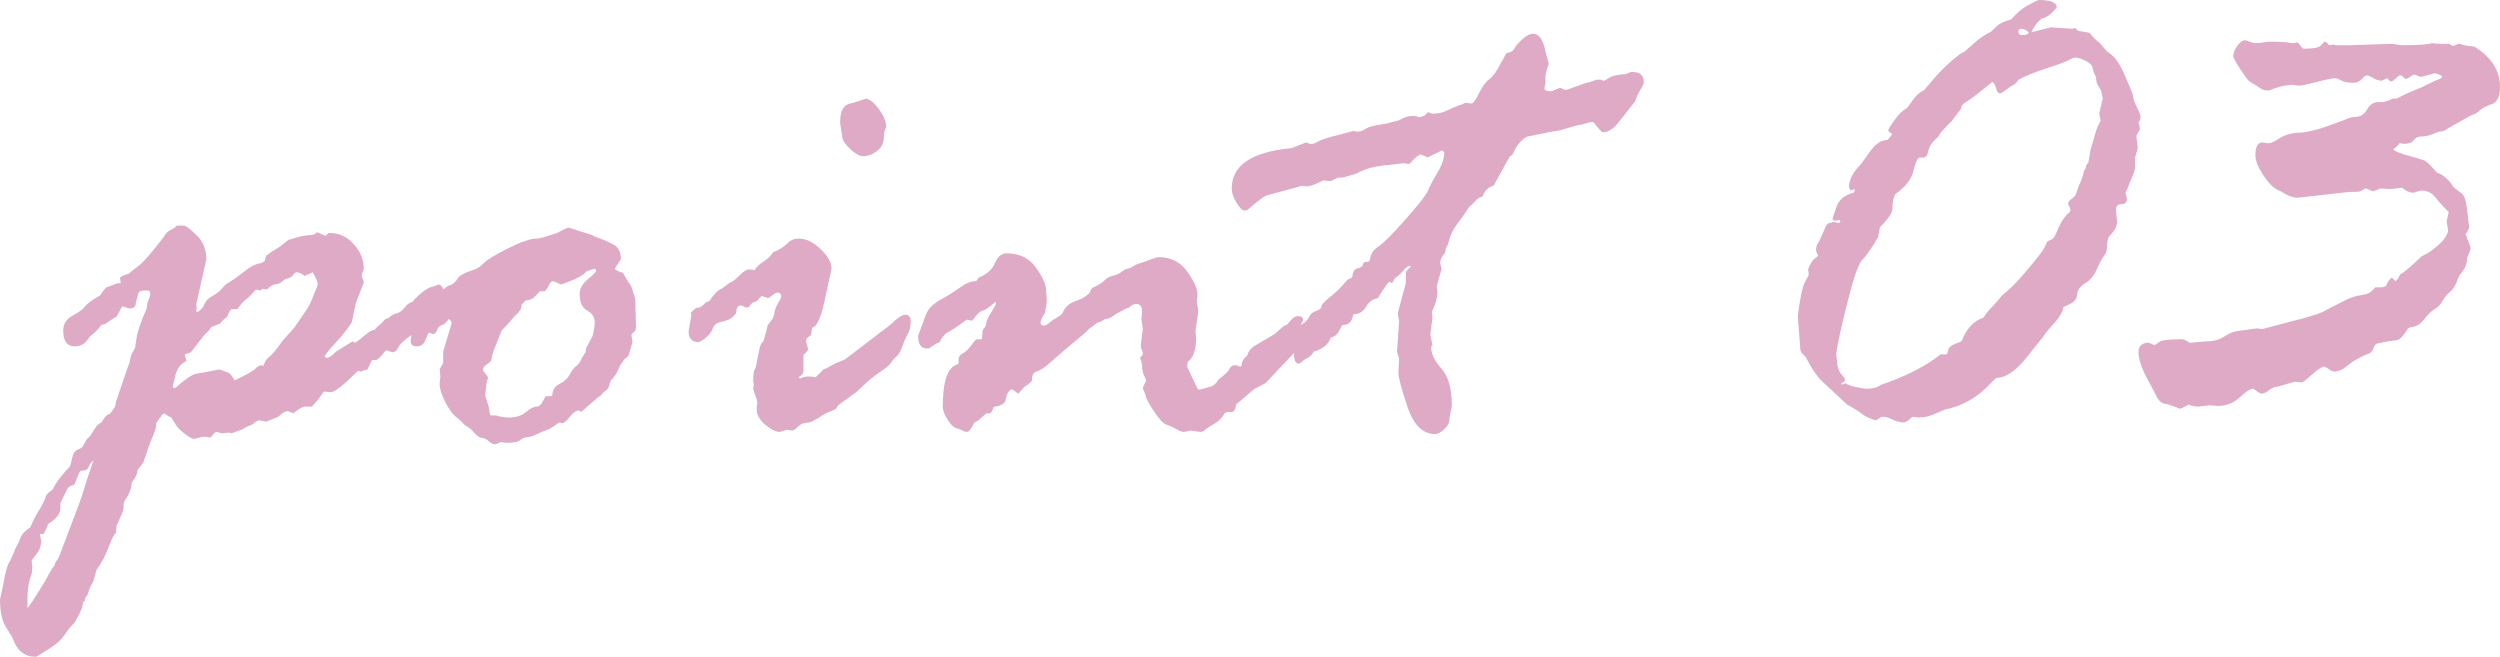
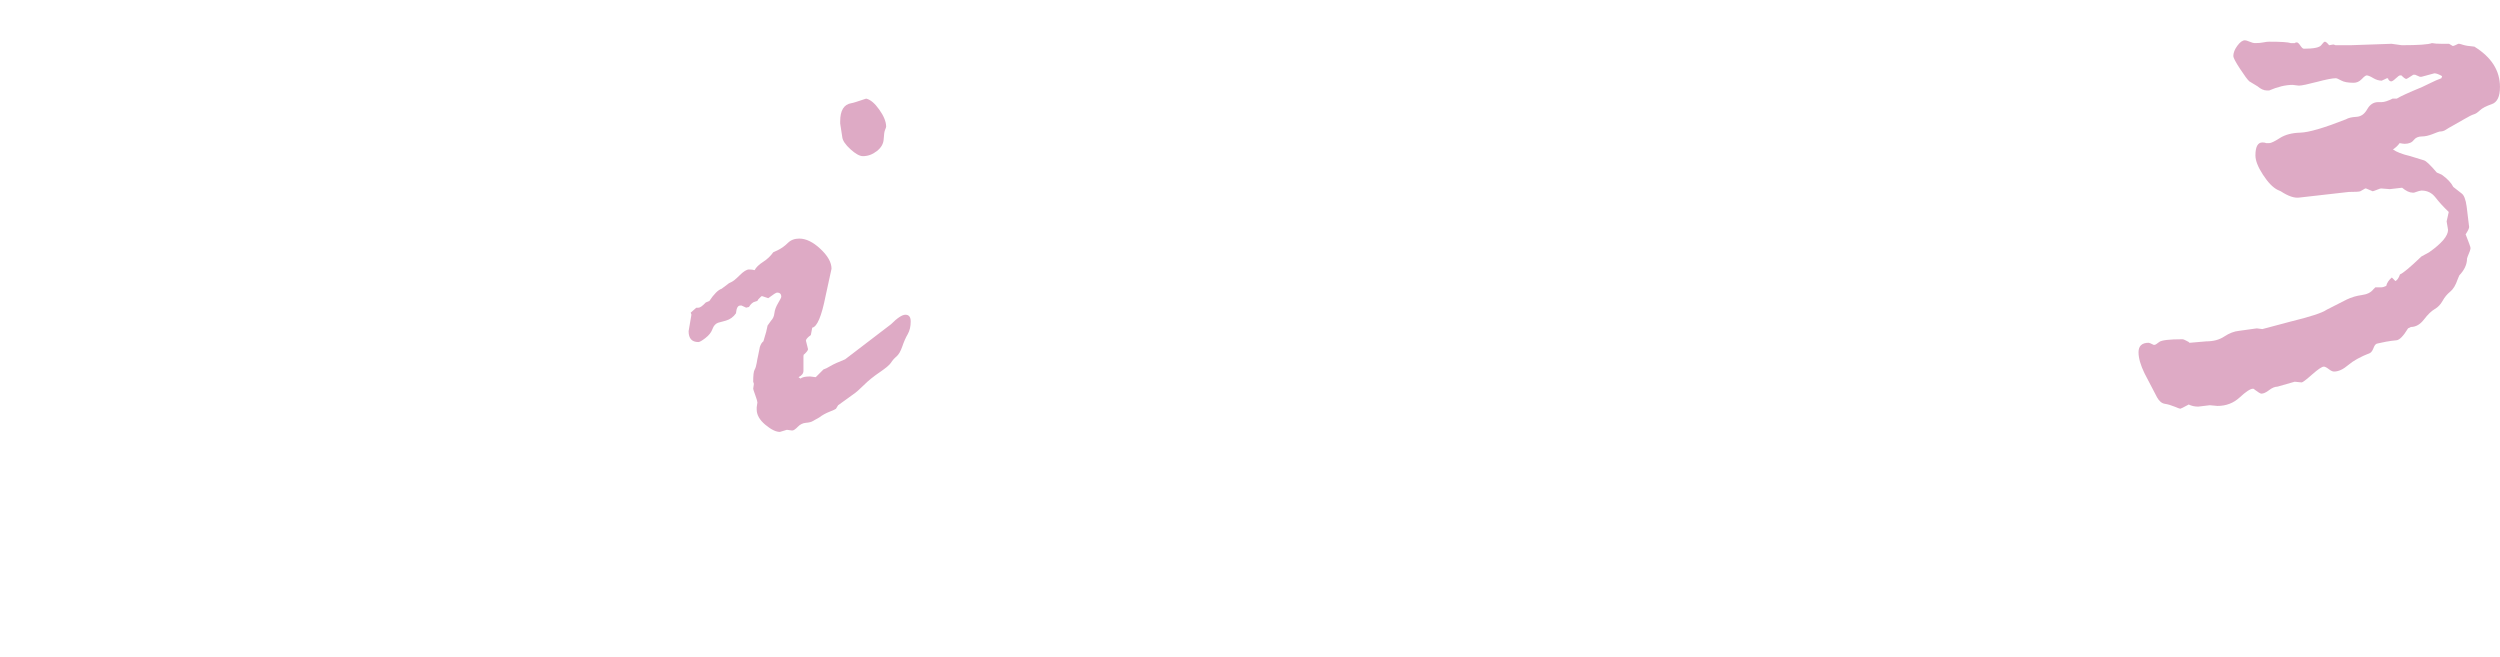
<svg xmlns="http://www.w3.org/2000/svg" id="b" viewBox="0 0 144.811 38.048">
  <defs>
    <style>.d{fill:#bd558b;}.e{opacity:.5;}</style>
  </defs>
  <g id="c">
    <g class="e">
-       <path class="d" d="M6.361,23.983l.224-.305c.081-.108.122-.23.122-.366l.488-1.443c.176-.515.277-.799.305-.854l.081-.406.244-.468.081-.528c.054-.393.251-.976.59-1.748l.04-.305.163-.447v-.081c0-.135-.041-.203-.122-.203h-.163c-.243,0-.379.054-.406.163l-.143.569c0,.203-.122.305-.365.305-.027,0-.099-.02-.214-.061-.115-.041-.187-.061-.213-.061-.082.163-.19.366-.325.609-.136.055-.359.197-.671.427l-.203.041c-.148.217-.372.44-.67.67l-.081.122c-.19.298-.454.447-.792.447-.447,0-.671-.305-.671-.915,0-.379.184-.667.549-.864.366-.196.603-.373.711-.528s.4-.369.874-.641l.203-.284c.108-.149.203-.224.285-.224l.345-.122c.055-.054.177-.082.366-.082l-.041-.284c0-.082.17-.169.509-.264.081-.082.267-.23.559-.447.291-.217.796-.799,1.514-1.748.054-.135.159-.24.315-.315.155-.074.287-.166.396-.274h.406c.108,0,.353.183.732.549.379.366.568.833.568,1.402l-.589,2.622.04.183-.04.163c0,.054.026.082.081.082s.17-.108.346-.325c.082-.257.248-.454.499-.589s.438-.281.561-.437c.122-.156.288-.295.498-.417.21-.122.489-.321.835-.6.347-.277.662-.43.947-.457l.203-.122.082-.305c.244-.19.509-.366.794-.529l.488-.386c.584-.19,1.018-.285,1.303-.285.136,0,.258-.054.367-.163l.468.203c.027,0,.082-.041.163-.122,0-.027.026-.041.081-.041.557,0,1.028.217,1.415.65.387.434.58.908.58,1.423,0,.027-.021.088-.062.183-.04.095-.061.176-.061.244l.122.325v.041l-.447,1.159c-.041.136-.122.515-.244,1.138-.258.406-.559.792-.904,1.158-.346.366-.573.644-.681.833.054.054.102.082.142.082.122,0,.298-.122.528-.366l.956-.589.162.082c.189-.135.386-.292.588-.468.202-.176.379-.271.527-.284.08-.108.223-.244.426-.407l.202-.224c.081,0,.176-.047.283-.142.108-.095.233-.156.376-.183.142-.027.286-.132.436-.315.148-.183.273-.288.375-.315.101-.027.165-.082.192-.163.459-.46.817-.711,1.074-.752l.243-.082c.026-.027.054-.041.081-.041.148,0,.264.142.345.427l-.265.407v.203l.062.224c0,.135-.082.308-.244.518-.163.21-.346.315-.549.315-.23.109-.369.227-.416.356-.048.129-.248.315-.6.559-.353.244-.569.458-.65.641-.081.183-.196.274-.345.274l-.366-.122c-.312.406-.521.596-.63.569h-.122l-.081.041-.244.508c-.149.027-.264.068-.346.122l-.203-.041c-.826.827-1.354,1.24-1.584,1.24l-.366-.041c-.027,0-.092.078-.193.233-.102.156-.186.268-.254.335-.067.068-.155.169-.264.305h-.427c-.109,0-.312.116-.609.346,0,.027-.014.041-.041.041l-.305-.122h-.041c-.136,0-.312.108-.528.325l-.63.244c0,.027-.014.041-.04.041l-.427-.081c-.081,0-.203.068-.366.203l-.162.102c-.081,0-.224.068-.427.203l-.65.244c-.068-.027-.129-.041-.183-.041l-.366.041-.325-.082c-.067,0-.169.095-.305.285,0,.027-.027.041-.081.041-.027,0-.095-.013-.203-.041h-.244l-.467.122c-.108,0-.302-.108-.579-.325-.278-.217-.457-.413-.539-.589l-.203-.325c-.189-.082-.318-.163-.386-.244l-.162.082c-.014.054-.071.142-.173.264s-.152.21-.152.264c0,.176-.065.41-.194.701-.129.292-.315.81-.561,1.555l-.265.325c-.055.068-.081.136-.081.204,0,.122-.109.332-.326.63-.014.338-.143.677-.388,1.016l-.081.204v.284c0,.082-.137.414-.408.996l-.041.427c-.081.013-.221.281-.417.803s-.43.958-.701,1.311l-.183.671-.203.366-.122.386c-.027.067-.068.122-.122.163l-.04.203-.122.082c.026.203-.102.542-.387,1.016,0,.054-.067.149-.203.285-.135.135-.291.335-.468.6-.176.264-.433.504-.771.721l-.874.549c-.65,0-1.098-.346-1.342-1.037-.027-.081-.159-.305-.396-.67-.236-.366-.355-.908-.355-1.626l.183-.833c.122-.745.258-1.213.406-1.402l.244-.549c.027-.108.075-.213.143-.315.068-.102.139-.258.213-.468.075-.21.262-.41.56-.6.189-.434.386-.806.589-1.118l.285-.549c0-.163.142-.339.427-.528.122-.257.291-.518.508-.783.217-.264.359-.423.427-.478.068-.054.129-.227.183-.518.055-.292.173-.471.356-.539.183-.068.287-.156.314-.264l.203-.346c.136-.108.268-.277.396-.508.129-.23.274-.379.438-.447.176-.325.338-.488.487-.488ZM1.589,35.223c.068-.041.414-.569,1.037-1.585l.203-.386c.122-.217.237-.394.346-.529l.04-.163c.068-.068.136-.169.203-.305l1.118-2.947c.163-.434.268-.742.315-.925.047-.183.233-.749.559-1.697-.081.027-.163.125-.244.294s-.149.254-.203.254l-.305.041c-.027,0-.136.244-.325.731l-.081.102c-.203.027-.339.136-.407.325l-.345.711v.285c0,.325-.237.63-.712.915-.148.393-.244.589-.284.589h-.203l.081.366c0,.312-.092.579-.274.803s-.274.349-.274.376l.041.406-.041.366c-.163.393-.244.867-.244,1.422v.549ZM11.371,21.646l.712-.122c.379-.082.589-.122.63-.122.026,0,.088.021.183.061s.2.082.315.122c.114.041.24.19.376.447.664-.312,1.063-.535,1.199-.671.136-.135.251-.203.346-.203.026,0,.067.014.122.041.026-.068.061-.149.102-.244.04-.094.139-.206.295-.335.155-.129.396-.423.721-.884l.671-.752.712-1.037c.176-.271.325-.589.447-.955l.121-.265c.055-.163.082-.257.082-.284,0-.095-.096-.318-.285-.671l-.508.224v-.041c-.163-.122-.298-.183-.406-.183-.082,0-.156.051-.224.152-.068.102-.166.166-.295.193s-.241.088-.335.183c-.096.095-.221.149-.376.163-.156.014-.329.115-.519.305l-.244-.041-.143.102-.243-.061c-.285.325-.485.525-.601.6s-.274.254-.478.539h-.284c-.108,0-.21.149-.305.447-.136.082-.271.21-.407.386l-.508.204c-.108.176-.23.312-.366.406l-.792,1.016c-.055.055-.115.088-.184.102-.067.014-.135.034-.203.061l.102.407h-.061c-.325.176-.528.488-.609.935l-.122.488c0,.081.026.122.081.122.054,0,.129-.047.224-.142s.264-.23.508-.407c.244-.176.427-.271.549-.284Z" />
-       <path class="d" d="M34.62,23.028l-.956.833c-.055-.054-.108-.082-.163-.082-.136,0-.302.122-.498.366-.197.244-.336.366-.417.366l-.203-.041c-.339.257-.583.406-.732.447-.149.041-.329.115-.539.224-.21.109-.4.17-.569.183-.17.014-.309.071-.417.173s-.373.152-.793.152l-.326-.041c-.176.081-.291.122-.345.122-.109,0-.225-.057-.347-.172s-.254-.18-.396-.193c-.143-.013-.288-.108-.438-.285-.149-.176-.288-.298-.416-.366-.129-.067-.234-.163-.315-.285l-.285-.244c-.23-.163-.454-.46-.671-.895-.217-.433-.325-.772-.325-1.016v-.081l.04-.386-.04-.447c.054-.054.122-.169.203-.346v-.65l.487-1.626c.027-.067-.027-.155-.162-.264-.136.203-.271.325-.408.366-.136.041-.228.136-.275.285-.048.149-.126.224-.235.224l-.246-.081c-.027.027-.089.166-.185.417-.096.251-.26.376-.491.376-.246,0-.368-.095-.368-.285l.04-.366-.122-.508c0-.108.108-.321.325-.64.218-.318.418-.501.601-.549.184-.047.34-.176.469-.386.129-.209.41-.464.845-.762.244-.054.455-.23.631-.528.19-.149.438-.271.743-.366s.536-.234.692-.417c.156-.183.617-.468,1.385-.854.767-.386,1.326-.579,1.68-.579.108,0,.258-.03.448-.091.189-.061.366-.115.529-.163.162-.047.332-.122.509-.224.176-.102.318-.152.428-.152l.59.203c.435.122.699.21.795.264.026.027.166.085.417.173.251.088.509.207.773.355.265.149.397.427.397.833-.231.339-.347.522-.347.549,0,.054.156.136.469.244.108.204.271.468.488.793l.224.711.041,1.667-.041.163c-.149.136-.224.224-.224.264l.062.406-.163.569c-.04.176-.108.292-.203.346-.096.054-.156.122-.184.203l-.121.163c-.027.041-.086.159-.174.355-.088.197-.187.349-.295.458s-.176.237-.203.386-.095.257-.203.325c-.109.068-.187.139-.234.213-.048.075-.125.139-.233.193ZM28.304,23.556l.082.468.04.041h.325l.101.041c.271.055.474.082.608.082.42,0,.754-.105,1.004-.315s.45-.315.599-.315.273-.102.375-.305.166-.305.193-.305h.283l.081-.041c0-.312.139-.535.416-.67.276-.135.473-.315.588-.539s.247-.393.396-.508c.148-.115.25-.267.305-.457l.162-.244c.054-.054.081-.156.081-.305l.385-.732c.082-.338.122-.603.122-.792,0-.285-.146-.508-.437-.671-.29-.163-.436-.48-.436-.955,0-.312.159-.6.477-.864.318-.264.478-.423.478-.478,0-.082-.041-.122-.122-.122-.041,0-.196.054-.467.163-.095.19-.575.44-1.439.752-.284-.135-.44-.203-.467-.203-.081,0-.162.081-.243.244-.082.163-.162.278-.244.346h-.264c-.026,0-.114.088-.264.264-.148.176-.338.264-.567.264l-.243.244c.014.217-.122.44-.405.67l-.224.264c-.136.163-.311.353-.527.569l-.365.915c-.148.353-.223.617-.223.792-.041.082-.132.167-.274.254s-.214.2-.214.335c0,.027.048.095.143.204s.143.19.143.244l-.081.264-.082.752.203.65Z" />
      <path class="d" d="M40.009,18.109l.325-.285h.122c.095,0,.237-.102.428-.305l.203-.082c.271-.406.509-.643.712-.711l.326-.244c.054-.054.132-.102.233-.142.102-.041.265-.173.488-.396s.403-.335.54-.335c.135,0,.244.014.325.041.081-.163.244-.321.488-.478.244-.156.44-.342.59-.559l.265-.122c.217-.108.41-.247.58-.417.169-.169.39-.254.661-.254.394,0,.804.2,1.23.6.427.4.64.783.64,1.148l-.345,1.585c-.231,1.166-.488,1.775-.772,1.829l-.082.427c-.189.136-.284.244-.284.325l.122.488c0,.068-.074.169-.224.305-.027,0-.041.041-.041.122v.833c0,.149-.095.271-.284.366.027.027.067.054.122.081.081-.081.264-.122.549-.122l.324.041.447-.447c.095-.027.227-.091.396-.193s.457-.234.862-.396l2.659-2.032c.365-.366.643-.549.832-.549.203,0,.305.129.305.386,0,.298-.058.545-.173.742-.115.197-.22.434-.314.711-.096.278-.207.471-.336.579-.128.109-.233.227-.314.356s-.302.315-.66.559c-.359.244-.664.491-.915.742-.251.25-.457.43-.619.539l-.874.63-.122.203c-.027.027-.152.085-.376.173-.224.088-.424.2-.6.335l-.365.203c-.081.054-.214.088-.396.102-.183.014-.343.092-.478.234-.136.142-.244.213-.325.213l-.305-.041-.406.122c-.23,0-.512-.139-.844-.417-.332-.277-.498-.572-.498-.884v-.122l.041-.285c0-.054-.041-.193-.122-.417s-.122-.349-.122-.376l.041-.285-.041-.122c0-.366.027-.596.081-.691.055-.095.095-.227.122-.396.027-.169.054-.308.081-.417l.102-.508c.055-.163.122-.271.204-.325.026-.108.081-.291.162-.549l.081-.366.203-.285c.108-.108.173-.254.193-.437.021-.183.092-.376.214-.579s.183-.325.183-.366c0-.163-.081-.244-.244-.244-.054,0-.224.109-.508.325l-.366-.122c-.027,0-.102.068-.224.203,0,.054-.061.095-.183.122s-.237.129-.346.305l-.163.041-.264-.122h-.082c-.136,0-.217.149-.243.447-.149.217-.347.359-.59.427l-.447.122c-.149.054-.258.176-.326.366-.067.19-.203.363-.406.519s-.339.233-.406.233c-.38,0-.569-.209-.569-.63l.163-.955-.041-.122ZM48.789,7.947l-.122-.792v-.122c0-.637.217-.989.65-1.057.095-.013.379-.102.854-.264.244.054.498.268.762.64.265.373.396.701.396.986,0,.027-.021.088-.061.183-.041.095-.068.274-.081.539-.014.265-.146.495-.396.691-.251.196-.519.294-.803.294-.19,0-.431-.132-.722-.396-.292-.265-.451-.498-.478-.702Z" />
-       <path class="d" d="M71.548,21.158h.081l.204.081c.026,0,.054-.013.081-.041,0-.23.108-.427.326-.589.068-.257.221-.454.458-.589s.614-.359,1.131-.671l.51-.447.244-.122.163-.204c.149-.176.292-.264.428-.264.203,0,.306.075.306.224l-.184.407.082.67c0,.244-.085.461-.255.65-.17.19-.431.468-.783.833l-1.038,1.098-.55.284c-.136.082-.258.176-.366.285l-.794.671c0,.19-.061.332-.183.427h-.326l-.162.081c-.096.258-.374.508-.835.752l-.285.204c-.095.081-.183.122-.264.122l-.57-.081-.387.081c-.108,0-.255-.054-.438-.163-.184-.108-.37-.193-.56-.254s-.431-.312-.723-.752c-.292-.44-.451-.728-.479-.864,0-.054-.03-.146-.092-.274-.061-.128-.091-.207-.091-.234,0-.027.061-.163.183-.406v-.041c0-.041-.037-.135-.111-.285-.075-.149-.112-.332-.112-.549,0-.122-.04-.277-.122-.467.108-.108.163-.19.163-.244,0-.054-.021-.132-.062-.234-.04-.102-.061-.179-.061-.233l.122-.996-.081-.508.04-.488c0-.284-.121-.427-.364-.427-.108,0-.243.075-.405.224l-.142.041c-.364.176-.621.322-.77.437-.148.116-.304.173-.466.173-.081.082-.236.156-.466.224l-.162.122c-.054.054-.162.136-.324.244,0,.041-.253.268-.76.681-.506.414-.962.803-1.367,1.168s-.698.566-.881.6c-.182.034-.273.207-.273.519,0,.054-.121.163-.364.325-.027,0-.169.149-.425.447-.217-.163-.338-.244-.365-.244-.177,0-.306.224-.387.67-.082.176-.299.285-.652.325-.027.014-.075.116-.143.305l-.081.081h-.204c-.027,0-.122.078-.285.234s-.306.254-.429.295c-.176.366-.326.548-.447.548-.055,0-.133-.027-.234-.081-.103-.054-.228-.102-.377-.142-.149-.041-.315-.207-.498-.498s-.274-.539-.274-.742c0-1.504.291-2.323.874-2.459l.041-.082v-.163c0-.176.077-.301.233-.376.155-.074.315-.224.478-.447.163-.224.271-.349.325-.376h.265c.054,0,.081-.142.081-.427,0-.081.033-.155.102-.224.067-.067.108-.166.122-.294.013-.128.111-.338.295-.63.183-.292.274-.464.274-.519l-.041-.081c-.339.312-.583.481-.731.508-.149.027-.353.224-.61.589l-.325-.061c-.569.42-.922.658-1.059.711-.136.055-.285.21-.448.468,0,.081-.048.135-.143.163-.096.027-.271.135-.53.325h-.122c-.34,0-.51-.244-.51-.732l.427-1.158c.122-.366.409-.674.863-.925.453-.25.836-.491,1.147-.722.311-.23.622-.352.934-.366l.143-.204c.46-.176.771-.454.934-.833.163-.379.386-.569.671-.569.744,0,1.312.274,1.705.823s.589.986.589,1.311l.041.549c0,.19-.041.454-.122.792-.162.244-.244.427-.244.549,0,.109.068.163.203.163.081,0,.189-.058.325-.173.135-.115.287-.22.457-.315.169-.095.268-.176.295-.244.135-.325.371-.549.71-.671s.549-.224.63-.305l.203-.163.162-.305c.365-.163.609-.312.73-.447.122-.135.285-.223.488-.264.203-.041.434-.163.69-.366l.305-.081.284-.163c.027-.027.108-.061.243-.102.136-.041.335-.111.6-.213.264-.102.443-.152.538-.152.69,0,1.235.278,1.635.833s.599,1.003.599,1.341l-.04.366.081.549v.082l-.163,1.118.041.386c0,.637-.136,1.077-.406,1.321-.068.027-.102.095-.102.203v.183l.406.854c.122.298.217.447.285.447l.651-.183c.19-.054.347-.196.469-.427.108-.054.299-.217.57-.488.082-.217.211-.325.388-.325Z" />
-       <path class="d" d="M82.221,6.789l.284-.082.203-.203h.041l.183.082h.041c.325,0,.614-.064.866-.193.253-.128.465-.22.636-.274.171-.054.277-.095.318-.122.041-.027.075-.041.103-.041l.329.041c.108,0,.254-.193.437-.579s.389-.667.619-.843.461-.508.69-.996c.055-.067.115-.173.184-.315.067-.142.122-.213.162-.213.203,0,.366-.129.487-.386.406-.474.738-.711.995-.711.339,0,.576.325.711.976l.204.772c0,.014-.034.112-.103.294-.067.183-.098.366-.091.549.007.183,0,.305-.021.366-.021.061-.03.132-.03.213,0,.108.114.163.346.163.081,0,.229-.054.446-.163l.122-.041c.136.082.251.122.346.122.027,0,.22-.067.579-.203.359-.135.586-.21.682-.224.094-.013.257-.068.487-.163h.244l.162.061c.055,0,.166-.058.336-.173.169-.115.49-.186.965-.213l.285-.122h.081c.447,0,.671.197.671.589,0,.082-.064.224-.193.427-.129.204-.233.434-.315.691l-.935,1.179c-.312.406-.623.61-.935.61-.055,0-.224-.183-.509-.549,0-.027-.027-.041-.081-.041-.136,0-.277.027-.427.081-.149.054-.271.082-.366.082-.04,0-.399.102-1.077.305l-.487.081c-.055,0-.183.027-.387.082l-1.037.203c-.353.176-.631.508-.834.996,0,.027-.068.088-.203.183l-.916,1.667c-.299.081-.495.257-.59.528l-.082.122c-.149.027-.285.112-.407.254s-.237.254-.346.335l-.366.549c-.15.19-.299.396-.448.62s-.258.461-.326.711c-.068.251-.122.396-.163.437-.04.041-.061.115-.061.224l-.062.163c-.163.163-.244.346-.244.549l.082.325c-.19.65-.285.996-.285,1.037,0,.027.013.102.04.224v.122c0,.298-.108.671-.325,1.118l.04.325-.122.915c0,.122.041.345.122.67-.054.055-.081.095-.081.122,0,.379.2.796.601,1.25.4.454.601,1.162.601,2.124,0,.081-.021.2-.062.355-.04.156-.067.325-.081.508s-.119.363-.315.539c-.197.176-.363.264-.499.264-.72,0-1.256-.521-1.608-1.565-.354-1.043-.529-1.714-.529-2.012l.041-.792-.123-.407.123-1.789-.082-.427.469-1.748v-.63c0-.027.095-.135.284-.325,0-.027-.026-.041-.081-.041-.081,0-.19.081-.325.244-.137.163-.306.319-.51.468l-.163.284c-.026-.027-.081-.054-.162-.081-.068.027-.292.346-.672.955-.285.041-.51.204-.673.488-.162.285-.387.427-.671.427l-.082.041c-.055.393-.244.589-.57.589l-.081.041c-.204.461-.414.685-.631.671-.137.406-.469.684-.998.833-.081.163-.2.285-.356.366-.156.081-.268.156-.336.223-.067.068-.129.102-.184.102-.176,0-.265-.19-.265-.569,0-.108.045-.227.133-.355s.132-.22.132-.274c0-.027-.067-.108-.203-.244,0-.42.108-.684.325-.792.218-.108.38-.264.488-.468.068-.163.204-.277.407-.345s.306-.156.306-.264c0-.095.176-.285.528-.569s.611-.532.773-.742c.163-.21.299-.315.407-.315l.081-.082c.027-.338.156-.508.387-.508l.203-.122.041-.163.122-.082h.163l.102-.081c.027-.338.187-.603.478-.793.292-.189.824-.721,1.598-1.595s1.208-1.433,1.303-1.677c.095-.244.268-.572.519-.986.251-.413.391-.803.418-1.168-.027-.054-.068-.108-.122-.163l-.874.427c0-.041-.136-.102-.407-.183-.203.122-.352.244-.446.366-.096.122-.17.183-.224.183l-.285-.041-.894.102c-.8.068-1.403.23-1.81.488l-.833.244h-.183c-.109,0-.271.068-.488.204l-.468-.041c-.433.231-.752.346-.955.346-.026,0-.108-.013-.244-.041l-2.072.569c-.163.054-.529.333-1.098.833l-.163.041c-.135,0-.295-.152-.478-.457-.183-.305-.274-.58-.274-.823,0-1.342,1.152-2.121,3.455-2.337l.834-.325h.04l.224.081h.081c.082,0,.211-.051.387-.152s.569-.227,1.179-.376l.833-.224.265.041c.135,0,.287-.054.457-.163.169-.108.427-.186.772-.233s.586-.098.722-.152l.325-.082c.054,0,.166-.047.335-.142.17-.095.39-.143.661-.143.04,0,.142.027.305.082Z" />
-       <path class="d" d="M104.565,20.65l-.163-.163c-.081-.081-.122-.183-.122-.305l-.142-1.83c0-.108.043-.43.132-.965.088-.535.193-.908.314-1.118.122-.21.184-.335.184-.376,0-.108-.014-.203-.041-.285.136-.325.254-.525.355-.6.102-.074.18-.139.234-.193-.082-.163-.122-.271-.122-.325,0-.19.054-.346.162-.468l.407-.915c.054-.135.155-.203.305-.203l.081-.041h.081c.055,0,.122.014.203.041h.082c.054,0,.081-.027.081-.082,0-.054-.027-.081-.081-.081l-.082.041h-.122c-.108,0-.162-.041-.162-.122l.203-.609c.136-.46.48-.759,1.036-.895.027-.027.041-.095.041-.203l-.244.081c-.055-.122-.081-.189-.081-.203,0-.42.223-.854.67-1.301.027-.027.203-.271.528-.731s.671-.691,1.037-.691l.264-.325c0-.027-.038-.061-.112-.102-.074-.041-.111-.088-.111-.142s.115-.244.346-.569c.229-.325.48-.569.751-.731l.122-.163c.312-.474.59-.752.833-.833l.752-.874c.284-.312.596-.613.935-.904.339-.291.556-.443.65-.457l.772-.671c.257-.203.521-.373.792-.508l.345-.325c.136-.135.414-.264.833-.386.285-.352.609-.626.976-.823s.562-.295.59-.295c.704,0,1.057.142,1.057.427,0,.014-.089.112-.265.295-.176.183-.38.302-.609.355-.258.203-.454.468-.59.793l1.118-.285,1.219.081c.054,0,.122-.013.203-.041l.163.163c.365.054.589.095.67.122.203.257.386.44.549.549l.446.508.366.285c.244.244.48.644.712,1.199.229.556.358.861.386.915.027.054.047.146.061.274.014.129.089.325.224.589.136.264.203.451.203.559,0,.081-.04.19-.121.325.054.149.081.278.081.386l-.203.366.081.711-.163.589v.488c0,.176-.054.379-.162.61s-.173.383-.193.457c-.021.075-.085.221-.192.437.054.217.081.339.081.366,0,.204-.108.305-.325.305-.203,0-.305.108-.305.325l.061.67c0,.271-.136.542-.406.813-.122.122-.184.366-.184.732,0,.163-.054.312-.162.447s-.247.393-.416.772c-.17.38-.4.658-.691.833-.291.176-.443.39-.457.64-.014.251-.152.434-.417.549-.264.115-.396.187-.396.213,0,.217-.18.525-.539.925-.358.4-.538.62-.538.661l-.955,1.199c-.637.827-1.232,1.253-1.788,1.28-.054,0-.176.102-.365.305-.759.827-1.639,1.334-2.641,1.524-.218.095-.455.197-.712.305s-.535.163-.833.163l-.365-.041c-.203.217-.373.325-.508.325-.19,0-.383-.047-.579-.143-.196-.095-.376-.155-.539-.183h-.081c-.081,0-.162.041-.244.122l-.162.082c-.312-.082-.579-.207-.803-.376s-.511-.349-.863-.539l-1.504-1.402c-.136-.135-.305-.359-.508-.671l-.406-.711ZM106.812,22.235l.102-.041c.082.095.312.176.691.244l.468.082c.393,0,.697-.082.914-.244l.467-.163c1.246-.474,2.228-1.002,2.945-1.585h.324c.054,0,.098-.088.132-.264.034-.176.254-.325.66-.447l.122-.081c.271-.705.69-1.151,1.259-1.341.203-.312.379-.529.528-.65l.345-.386c.081-.135.257-.312.528-.528.271-.217.68-.654,1.228-1.311.549-.657.85-1.054.904-1.189l.162-.346c.122-.054.221-.102.295-.142.074-.041.183-.234.324-.58.143-.345.322-.633.539-.864.121-.067.183-.149.183-.244,0-.054-.024-.122-.071-.203-.048-.082-.071-.135-.071-.163,0-.082.071-.173.214-.274.142-.102.227-.207.254-.315l.162-.447c.136-.285.221-.511.254-.681.034-.169.078-.267.133-.294,0-.135.054-.257.162-.366.068-.474.133-.799.193-.976.061-.176.125-.396.193-.66.067-.264.176-.525.325-.783-.055-.244-.082-.393-.082-.447l.204-.833-.082-.407c0-.041-.051-.135-.152-.285-.102-.149-.152-.312-.152-.488,0-.054-.027-.128-.081-.223-.055-.095-.095-.22-.122-.376s-.166-.295-.417-.417-.457-.183-.619-.183c-.055,0-.167.047-.336.142s-.599.254-1.289.478-1.232.444-1.625.661c-.108.176-.257.305-.446.386l-.447.325c-.067.054-.128.081-.183.081-.108,0-.189-.108-.243-.325-.055-.216-.129-.325-.224-.325-.785.65-1.279,1.03-1.482,1.138-.203.109-.305.237-.305.386-.054.095-.122.19-.203.285s-.189.237-.324.427l-.305.305c-.244.244-.406.447-.487.61l-.203.203c-.177.149-.298.346-.366.59-.067.244-.108.366-.121.366v-.021c-.014,0-.027.003-.041.01s-.034.03-.061.071h-.284c-.122,0-.244.254-.366.762-.122.508-.474.958-1.056,1.352-.108.217-.162.495-.162.833,0,.244-.237.603-.711,1.077-.027.055-.068.251-.122.59-.393.664-.701,1.107-.925,1.331s-.528,1.122-.914,2.693c-.387,1.572-.58,2.507-.58,2.805l.041.325c0,.312.078.562.233.752.156.19.234.298.234.325,0,.081-.038.139-.112.173s-.111.064-.111.091l.04.041c.027,0,.068-.013.122-.041ZM117.076,1.667c-.108,0-.162.055-.162.163,0,.136.067.204.203.204.257,0,.386-.054.386-.163-.135-.135-.277-.204-.427-.204Z" />
      <path class="d" d="M138.55,16.077l.203.204c.108-.054.196-.183.264-.386.176-.068.59-.413,1.24-1.037l.447-.244c.731-.515,1.098-.948,1.098-1.301l-.082-.488.122-.548c-.312-.298-.568-.58-.772-.844-.203-.264-.474-.396-.812-.396-.055,0-.196.041-.427.122h-.081c-.177,0-.38-.095-.61-.285l-.711.082-.509-.041c-.027,0-.108.027-.243.081-.136.054-.217.082-.244.082l-.386-.163h-.041l-.284.163c-.055.027-.278.041-.671.041l-2.866.325c-.284.041-.644-.082-1.077-.366l-.183-.082c-.271-.135-.553-.427-.844-.874-.291-.447-.437-.819-.437-1.118,0-.501.135-.752.406-.752.095,0,.169.014.224.041h.162c.108,0,.315-.098.62-.294s.701-.302,1.189-.315c.487-.013,1.368-.271,2.642-.772.136-.082.336-.129.6-.143.265-.013.475-.159.63-.437.156-.277.369-.417.641-.417h.203c.149,0,.359-.068.63-.203h.244c.189-.122.678-.346,1.464-.671l.508-.244c.217-.108.42-.196.609-.265l.041-.122c-.19-.108-.339-.163-.447-.163l-.752.203h-.081l-.285-.122h-.102c-.244.163-.379.244-.406.244-.055,0-.149-.068-.284-.204h-.082c-.04,0-.122.058-.243.173-.122.115-.211.173-.265.173-.055,0-.108-.034-.162-.102,0-.054-.027-.082-.082-.082l-.305.143c-.162,0-.328-.051-.498-.152-.169-.102-.295-.153-.376-.153-.054,0-.149.071-.284.214-.136.142-.292.213-.468.213-.325,0-.565-.044-.722-.132-.155-.088-.261-.132-.314-.132-.19,0-.556.071-1.098.214-.542.142-.881.213-1.017.213h-.04l-.346-.041c-.407,0-.861.109-1.362.325h-.122c-.176,0-.358-.081-.549-.244l-.472-.285c-.097-.081-.275-.322-.537-.722-.262-.399-.392-.646-.392-.742,0-.189.077-.389.233-.6.155-.21.302-.315.438-.315.054,0,.145.027.273.081.129.055.234.082.315.082.189,0,.349-.013.478-.041s.247-.041.355-.041c.664,0,1.077.027,1.24.082h.224c.027-.027.067-.041.122-.041.054,0,.122.061.203.183.081.122.148.183.203.183.569,0,.904-.068,1.006-.203s.173-.204.214-.204c.054,0,.135.068.244.204l.243-.041c.027,0,.068.014.122.041h.874l2.378-.082.59.082c.962,0,1.544-.041,1.748-.122.135.027.338.041.609.041h.386l.204.122h.04c.027,0,.122-.041.285-.122h.061c.027,0,.102.021.224.061s.339.075.65.102c.989.61,1.483,1.389,1.483,2.337,0,.556-.159.888-.478.996s-.546.227-.681.355c-.136.129-.254.207-.355.234-.102.027-.292.122-.569.285-.278.163-.498.288-.66.376-.163.088-.295.166-.396.233-.102.068-.221.102-.356.102-.027,0-.159.048-.396.143-.237.095-.451.142-.641.142-.203,0-.359.071-.468.213-.108.143-.284.213-.528.213-.054,0-.149-.013-.284-.041-.095.136-.224.258-.387.366.204.149.535.278.996.386l.793.244c.122.027.372.264.752.711l.284.122c.325.231.549.468.671.711l.468.366c.148.095.25.353.305.772l.143,1.179c0,.082-.068.224-.203.427.189.474.284.738.284.792,0,.081-.055.244-.163.488l-.04.122c0,.339-.149.664-.447.976l-.102.244c-.108.325-.251.559-.427.701-.177.143-.322.319-.438.529s-.268.369-.457.478-.396.308-.62.6-.478.437-.762.437l-.163.081c-.271.447-.498.678-.681.691-.183.014-.383.041-.6.082l-.487.102c-.096.014-.17.095-.224.244-.055.149-.122.251-.203.305-.557.217-.979.451-1.271.701-.292.251-.566.376-.823.376-.081,0-.183-.047-.305-.142s-.217-.143-.285-.143c-.108,0-.335.152-.681.458-.346.305-.546.457-.6.457l-.406-.041-.996.285c-.149,0-.312.068-.487.203-.177.136-.325.203-.447.203-.055,0-.19-.081-.407-.244,0-.027-.027-.041-.081-.041-.149,0-.403.166-.762.498-.359.333-.79.498-1.291.498l-.447-.041-.671.081c-.203,0-.386-.041-.549-.122-.299.163-.461.244-.488.244s-.139-.041-.335-.122c-.196-.081-.383-.135-.559-.163-.177-.027-.325-.149-.447-.366l-.732-1.402c-.23-.474-.346-.88-.346-1.219,0-.366.197-.549.592-.549.026,0,.122.041.285.122h.041c.054,0,.146-.054.274-.163.129-.108.581-.163,1.356-.163.054,0,.176.055.366.163,0,.027.021.041.062.041l.958-.082c.407,0,.754-.095,1.04-.285.285-.189.57-.298.855-.325l1.02-.142.325.041,1.605-.427c1.165-.285,1.87-.515,2.114-.691l1.158-.589c.284-.135.579-.224.884-.264.305-.041.525-.149.661-.325l.121-.122h.366c.054,0,.143-.027.265-.082.04-.176.148-.338.325-.488Z" />
    </g>
  </g>
</svg>